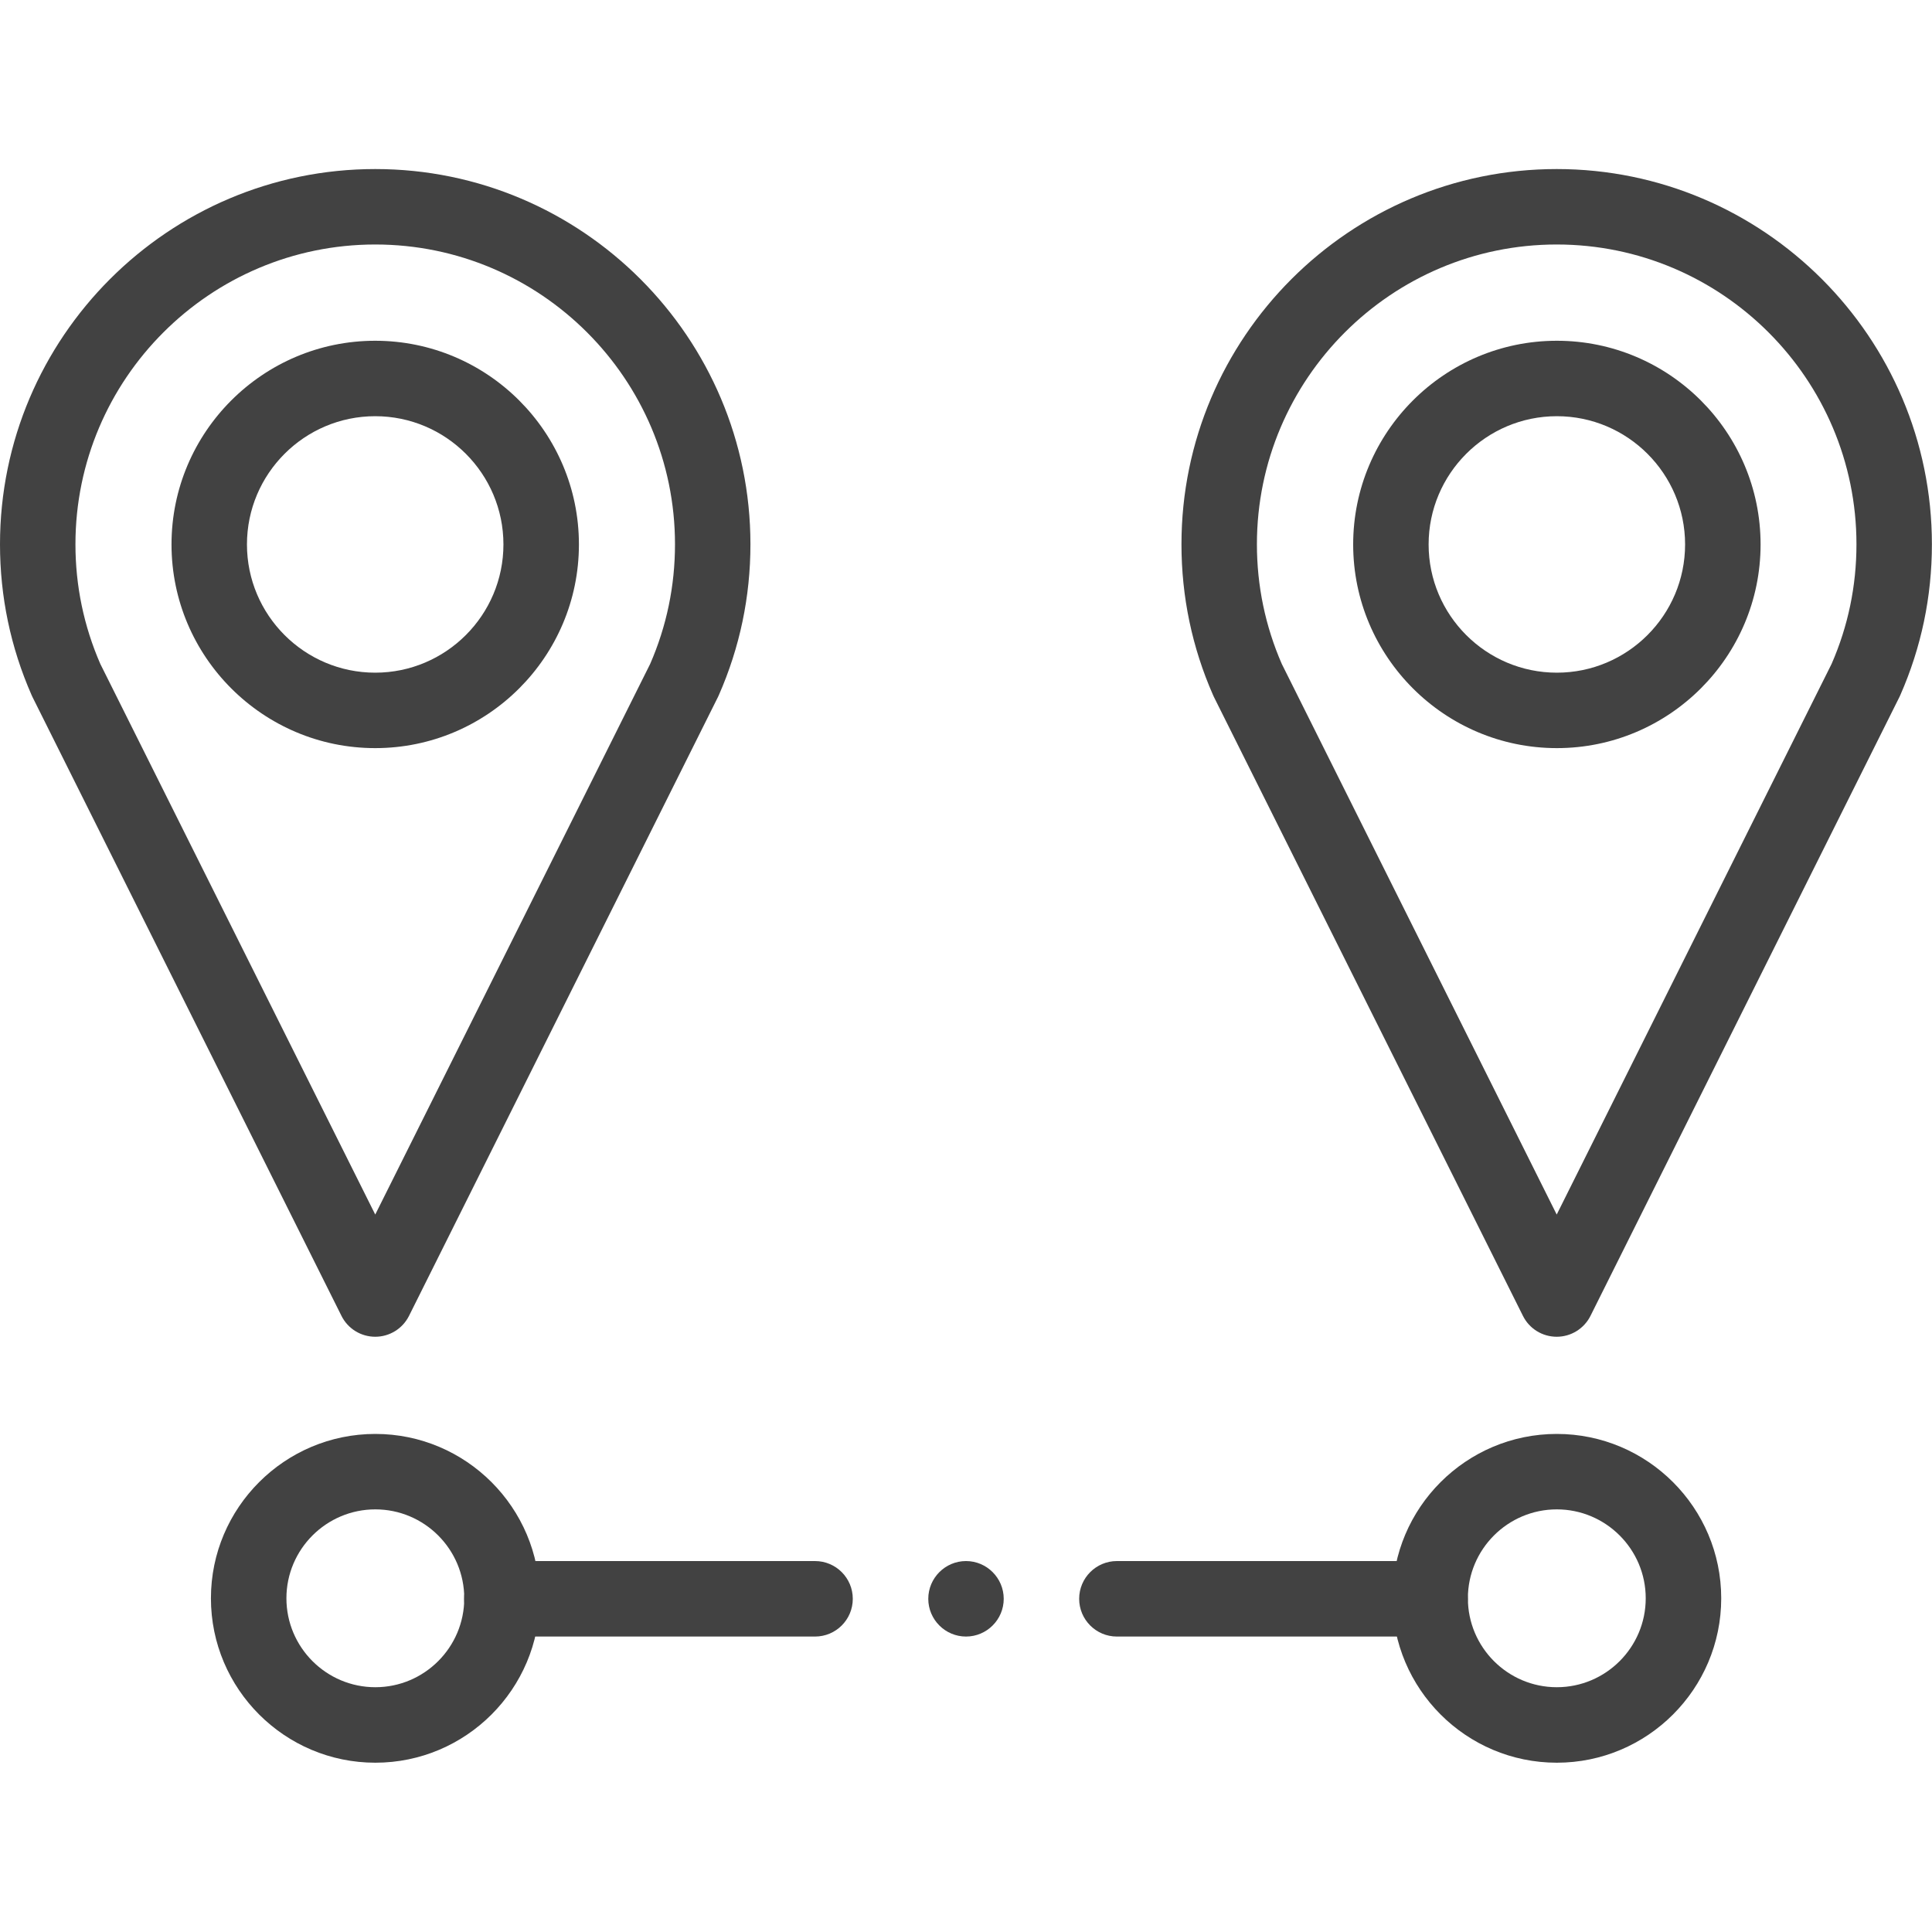
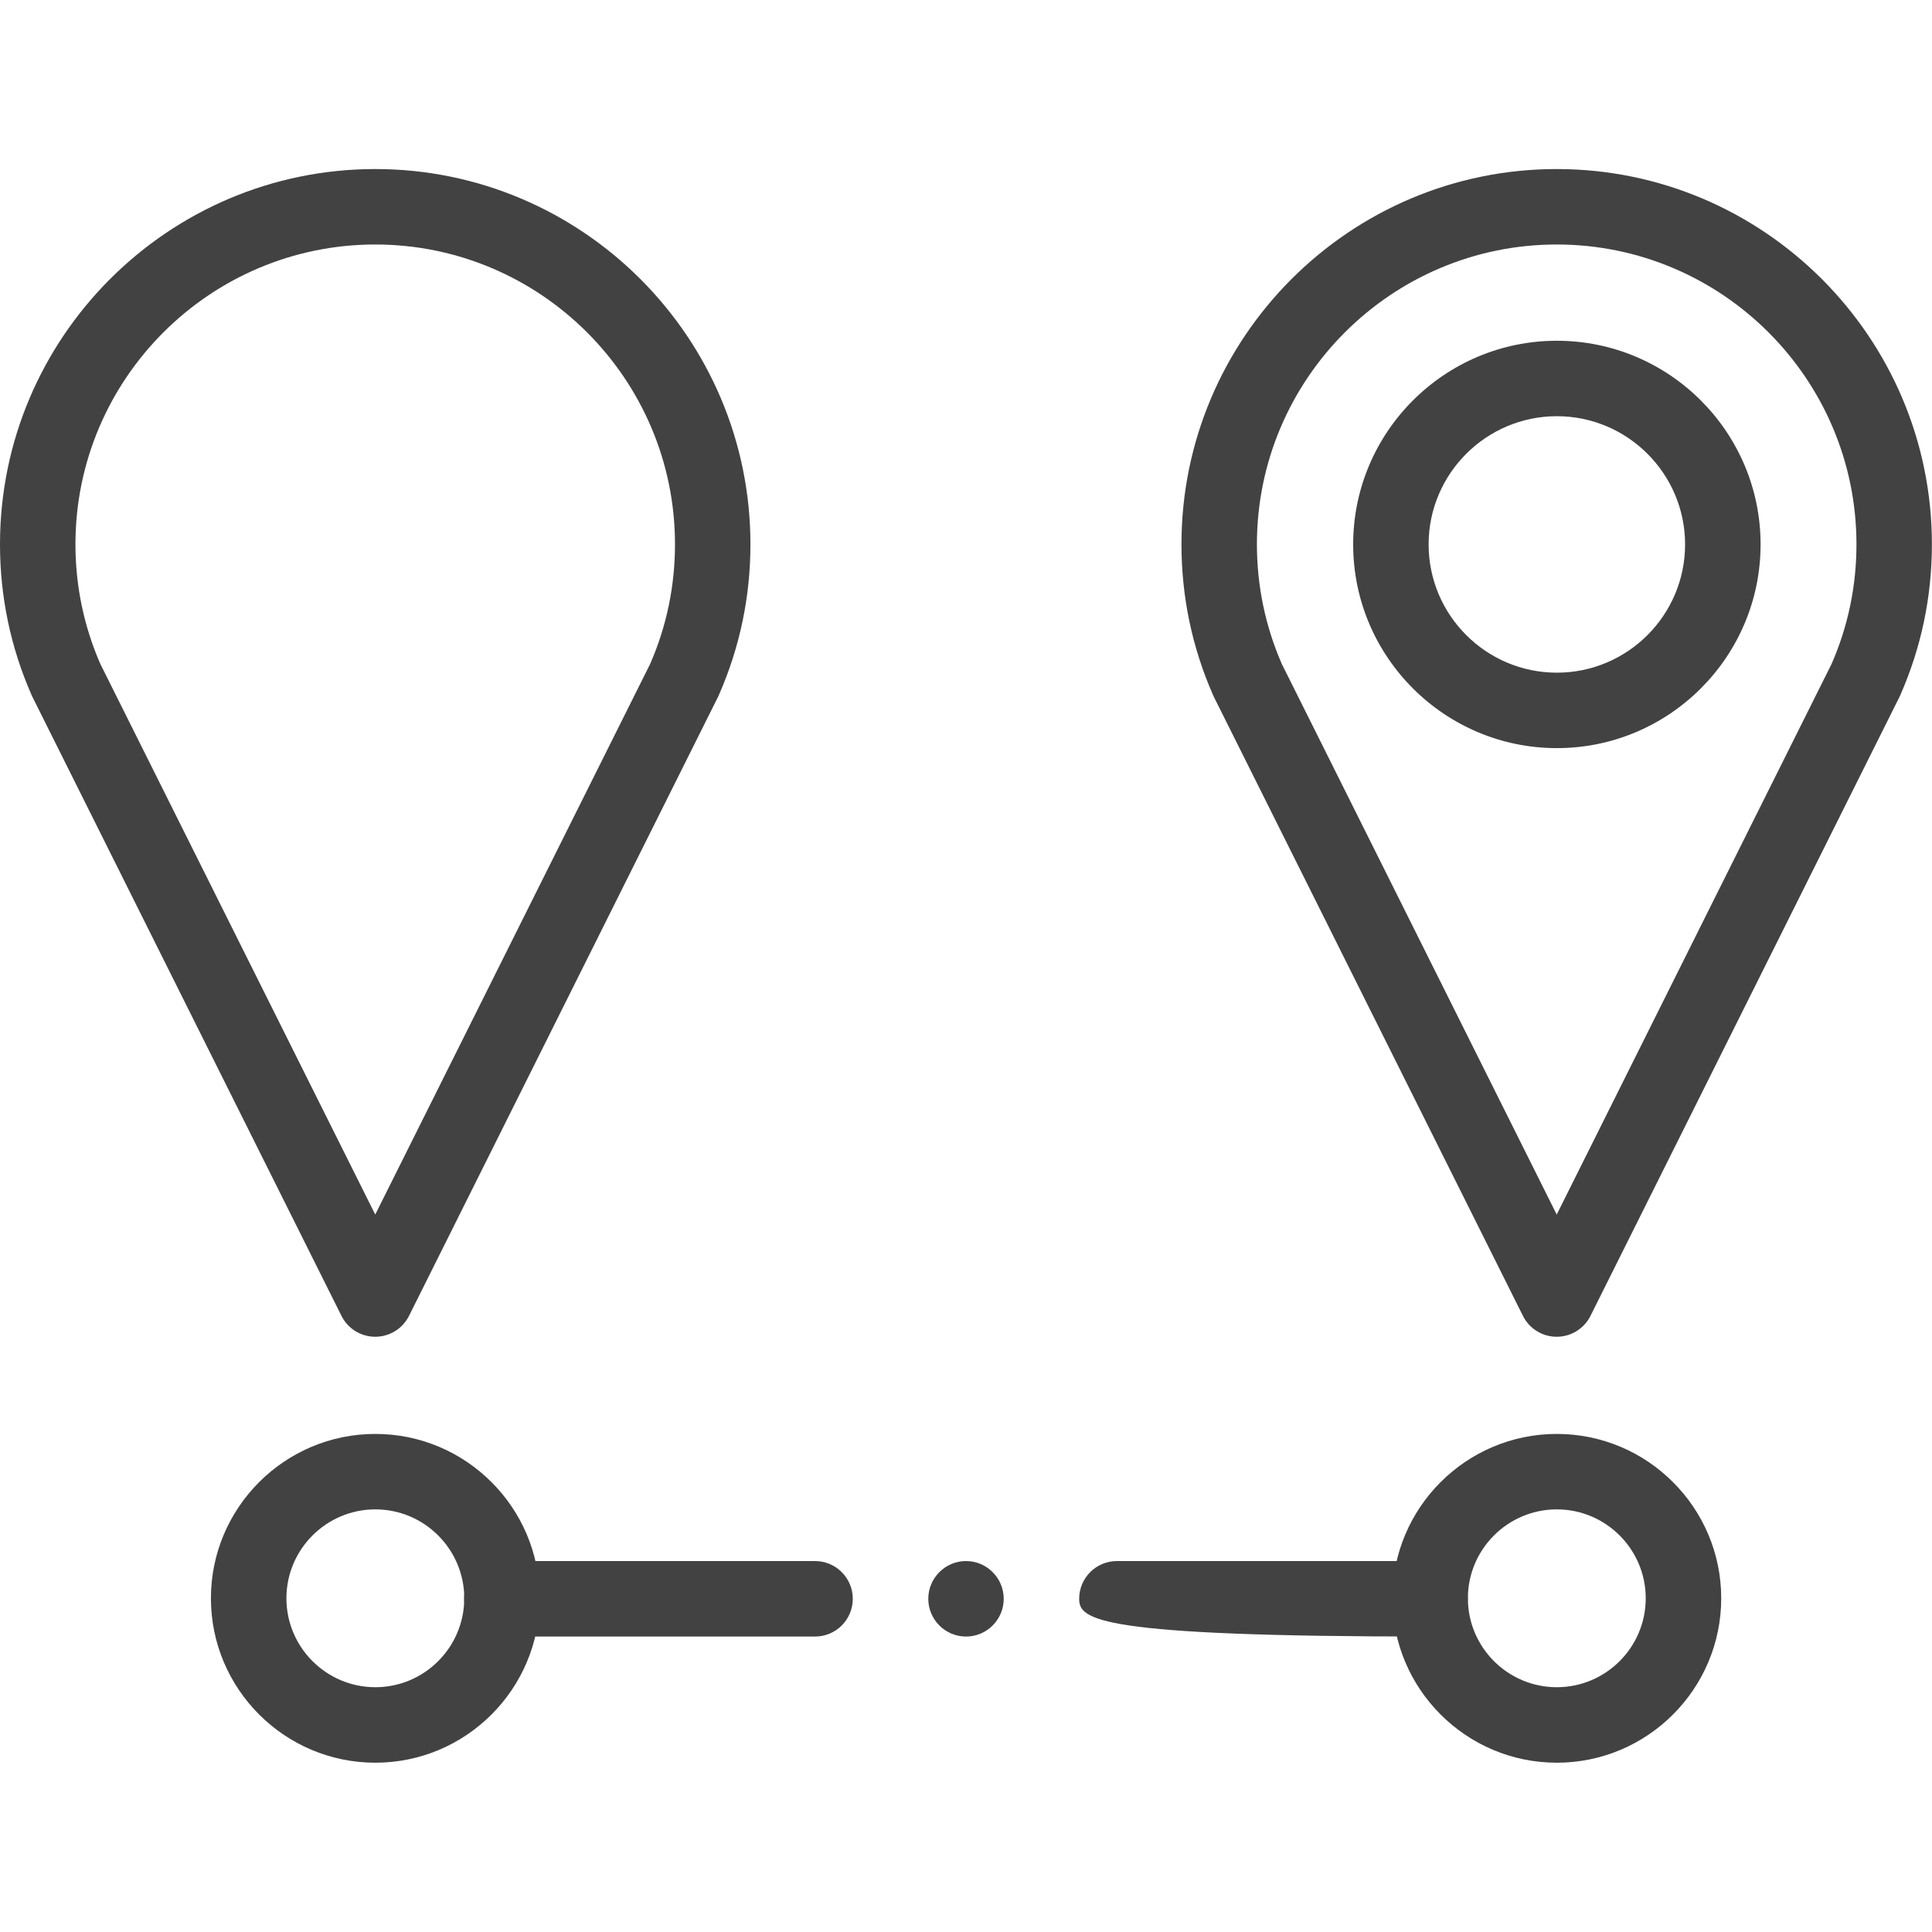
<svg xmlns="http://www.w3.org/2000/svg" width="40" height="40" viewBox="0 0 40 40" fill="none">
  <path d="M7.769 27.676C7.473 27.676 7.202 27.509 7.07 27.244L0.67 14.426C0.664 14.415 0.659 14.403 0.654 14.391C0.22 13.404 0 12.354 0 11.269C0 6.985 3.485 3.5 7.769 3.5C12.052 3.5 15.537 6.985 15.537 11.269C15.537 12.354 15.317 13.404 14.883 14.391C14.878 14.403 14.873 14.415 14.867 14.426L8.468 27.244C8.335 27.509 8.065 27.676 7.769 27.676ZM2.077 13.746L7.769 25.146L13.461 13.746C13.802 12.963 13.975 12.13 13.975 11.269C13.975 7.847 11.191 5.062 7.769 5.062C4.347 5.062 1.562 7.847 1.562 11.269C1.562 12.13 1.736 12.963 2.077 13.746Z" fill="#424242" />
  <path d="M32.23 27.676C31.933 27.676 31.663 27.509 31.531 27.244L25.131 14.426C25.125 14.415 25.12 14.403 25.115 14.391C24.681 13.404 24.461 12.354 24.461 11.269C24.461 6.985 27.946 3.5 32.23 3.5C36.513 3.5 39.998 6.985 39.998 11.269C39.998 12.354 39.778 13.404 39.344 14.391C39.339 14.403 39.334 14.415 39.328 14.426L32.929 27.244C32.796 27.509 32.526 27.676 32.23 27.676ZM26.538 13.746L32.23 25.146L37.921 13.746C38.263 12.963 38.436 12.13 38.436 11.269C38.436 7.847 35.652 5.062 32.23 5.062C28.808 5.062 26.023 7.847 26.023 11.269C26.023 12.129 26.197 12.963 26.538 13.746Z" fill="#424242" />
-   <path d="M7.768 15.489C5.443 15.489 3.551 13.597 3.551 11.272C3.551 8.946 5.443 7.055 7.768 7.055C10.094 7.055 11.986 8.946 11.986 11.272C11.986 13.597 10.094 15.489 7.768 15.489ZM7.768 8.617C6.304 8.617 5.113 9.808 5.113 11.272C5.113 12.736 6.304 13.927 7.768 13.927C9.232 13.927 10.423 12.736 10.423 11.272C10.423 9.808 9.233 8.617 7.768 8.617Z" fill="#424242" />
  <path d="M32.233 15.489C29.908 15.489 28.016 13.597 28.016 11.272C28.016 8.946 29.908 7.055 32.233 7.055C34.559 7.055 36.451 8.946 36.451 11.272C36.451 13.597 34.559 15.489 32.233 15.489ZM32.233 8.617C30.769 8.617 29.578 9.808 29.578 11.272C29.578 12.736 30.769 13.927 32.233 13.927C33.697 13.927 34.888 12.736 34.888 11.272C34.888 9.808 33.697 8.617 32.233 8.617Z" fill="#424242" />
  <path d="M7.771 36.495C5.894 36.495 4.367 34.968 4.367 33.091C4.367 31.215 5.894 29.688 7.771 29.688C9.648 29.688 11.174 31.215 11.174 33.091C11.175 34.968 9.648 36.495 7.771 36.495ZM7.771 31.25C6.756 31.25 5.93 32.076 5.93 33.091C5.93 34.106 6.756 34.932 7.771 34.932C8.786 34.932 9.612 34.106 9.612 33.091C9.612 32.076 8.786 31.25 7.771 31.25Z" fill="#424242" />
  <path d="M32.232 36.495C30.355 36.495 28.828 34.968 28.828 33.091C28.828 31.215 30.355 29.688 32.232 29.688C34.109 29.688 35.636 31.215 35.636 33.091C35.636 34.968 34.109 36.495 32.232 36.495ZM32.232 31.25C31.217 31.25 30.391 32.076 30.391 33.091C30.391 34.106 31.217 34.932 32.232 34.932C33.247 34.932 34.073 34.106 34.073 33.091C34.073 32.076 33.247 31.25 32.232 31.25Z" fill="#424242" />
-   <path d="M29.608 33.883H23.124C22.693 33.883 22.343 33.533 22.343 33.102C22.343 32.67 22.693 32.32 23.124 32.32H29.608C30.04 32.32 30.389 32.67 30.389 33.102C30.389 33.533 30.04 33.883 29.608 33.883ZM16.874 33.883H10.391C9.959 33.883 9.609 33.533 9.609 33.102C9.609 32.67 9.959 32.32 10.391 32.32H16.874C17.306 32.32 17.656 32.67 17.656 33.102C17.656 33.533 17.306 33.883 16.874 33.883Z" fill="#424242" />
+   <path d="M29.608 33.883C22.693 33.883 22.343 33.533 22.343 33.102C22.343 32.67 22.693 32.32 23.124 32.32H29.608C30.04 32.32 30.389 32.67 30.389 33.102C30.389 33.533 30.04 33.883 29.608 33.883ZM16.874 33.883H10.391C9.959 33.883 9.609 33.533 9.609 33.102C9.609 32.67 9.959 32.32 10.391 32.32H16.874C17.306 32.32 17.656 32.67 17.656 33.102C17.656 33.533 17.306 33.883 16.874 33.883Z" fill="#424242" />
  <path fill-rule="evenodd" clip-rule="evenodd" d="M20 33.883C20.43 33.883 20.781 33.532 20.781 33.102C20.781 32.671 20.43 32.32 20 32.32C19.57 32.32 19.219 32.671 19.219 33.102C19.219 33.532 19.57 33.883 20 33.883Z" fill="#424242" />
</svg>